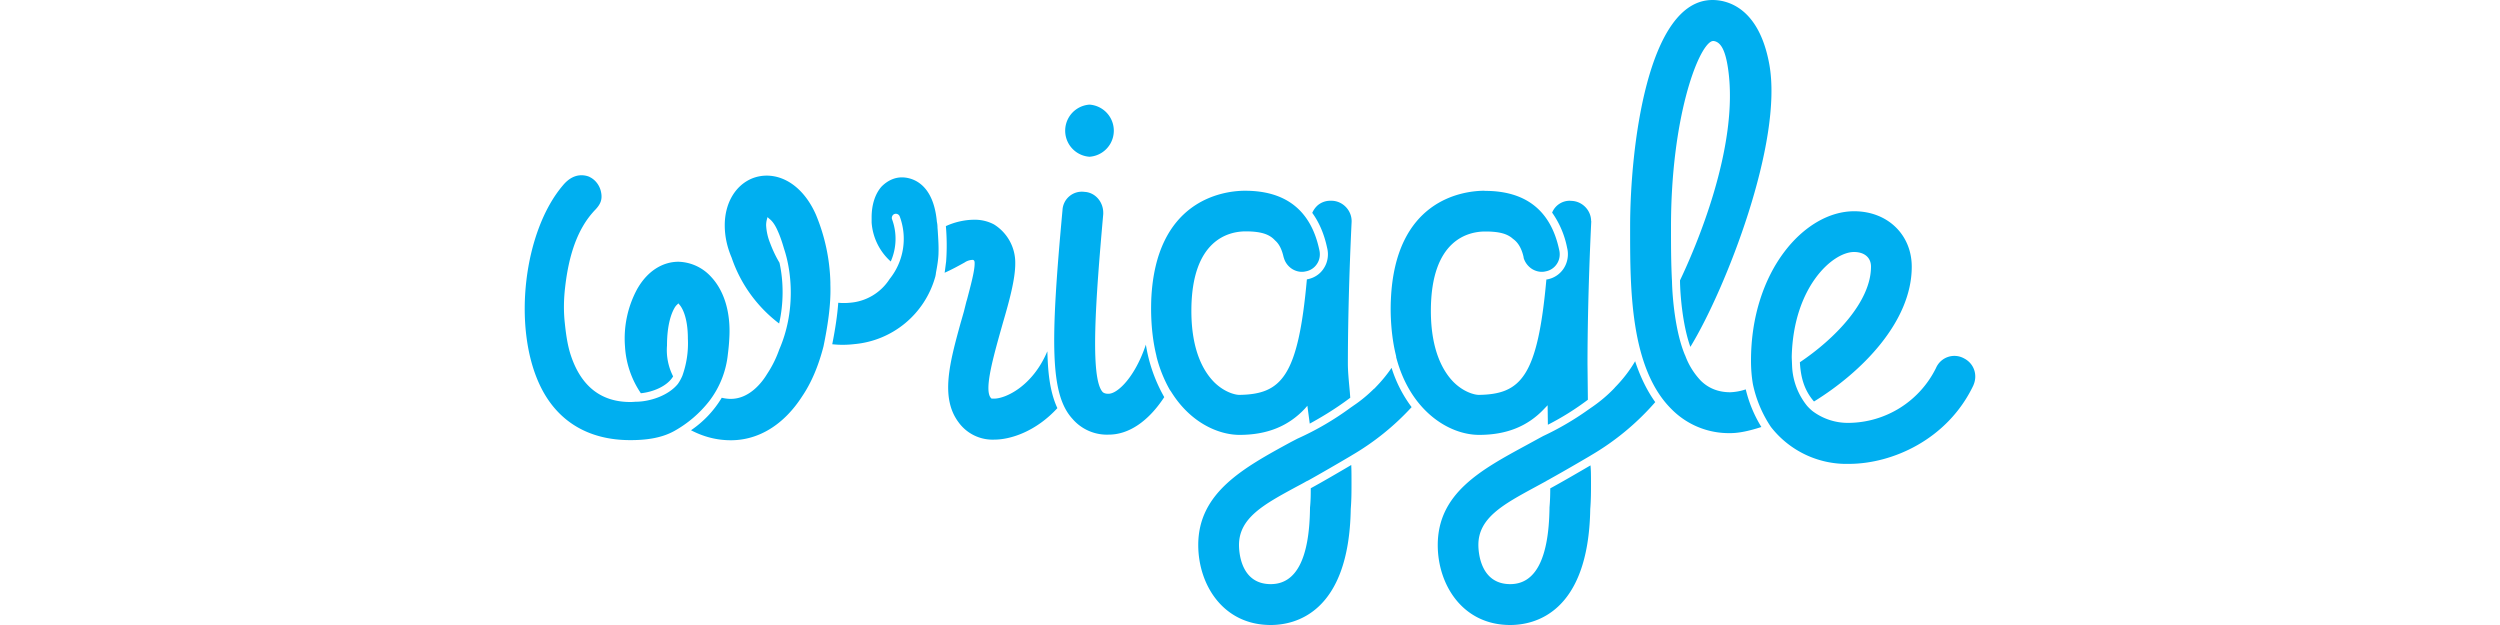
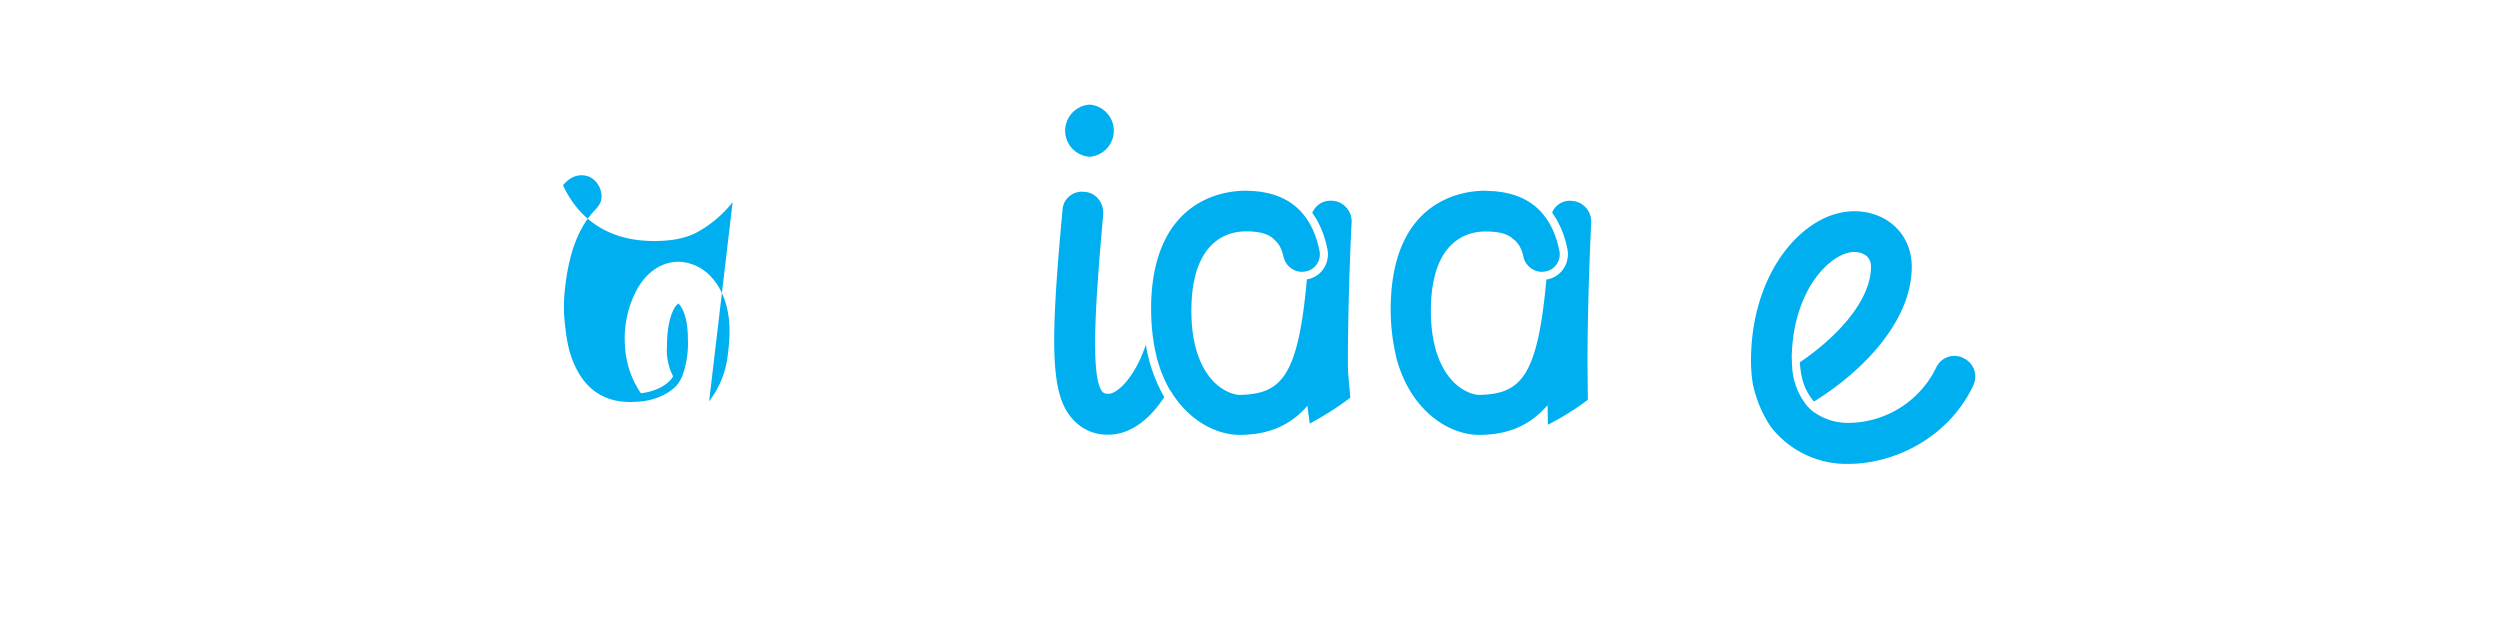
<svg xmlns="http://www.w3.org/2000/svg" width="200" height="50">
  <g fill="#00AFF0">
-     <path d="M88.71 31.5c-.36.02-.5-.14-.5-.14-1.02-1.13-.56-7.38.05-14.24v-.09c0-.9-.66-1.64-1.5-1.68A1.55 1.55 0 0 0 85 16.81c-.98 10.62-1 14.74.8 16.7a3.63 3.63 0 0 0 2.9 1.26c1.6 0 3.17-1.06 4.44-3a12.4 12.4 0 0 1-1.47-4.2c-.86 2.57-2.23 3.9-2.96 3.93zM104.39 32.69l.2-.23.19 1.43c.8-.44 1.98-1.12 3.24-2.07a26.2 26.2 0 0 0-.07-.86c-.06-.64-.12-1.31-.12-1.86 0-1.91.04-5.94.3-11.37v-.04c0-.86-.7-1.6-1.57-1.63h-.15c-.36 0-.72.13-1 .37-.18.16-.33.37-.43.6.56.77.96 1.71 1.19 2.8.14.55.05 1.16-.27 1.64-.29.46-.77.77-1.3.87l-.05.01c-.7 7.78-2.03 9.19-5.4 9.24-.34 0-1.19-.21-2-1-.84-.84-1.84-2.5-1.84-5.72 0-5.74 3.04-6.36 4.34-6.36 1.19 0 1.89.21 2.35.72.33.28.55.72.69 1.35l.02.05c.1.36.33.67.65.88.33.21.73.29 1.1.2.38-.07.7-.29.9-.6.22-.33.28-.74.18-1.14-.67-3.13-2.66-4.71-5.93-4.71h-.12c-1.7.03-7.05.78-7.39 8.72 0 .23-.12 2.3.4 4.43l.03.15a10.64 10.64 0 0 0 1.05 2.62l.1.14c1.58 2.56 3.87 3.47 5.48 3.47 2.2 0 3.91-.69 5.23-2.1zM91.67 27.56zM87.16 12.54a2.09 2.09 0 0 0 0-4.17 2.09 2.09 0 0 0 0 4.17zM56.73 32.1a7.4 7.4 0 0 0 1.5-3.77c.05-.4.09-.79.11-1.19.14-2.06-.37-3.83-1.44-4.98a3.66 3.66 0 0 0-2.62-1.22c-1.29 0-2.47.76-3.25 2.09l-.02.03A8.3 8.3 0 0 0 50 27.72a7.4 7.4 0 0 0 1.27 3.74c.97-.1 2.11-.56 2.58-1.35a4.62 4.62 0 0 1-.49-2.46c0-1.69.36-2.58.57-2.96.07-.13.14-.23.23-.31l.11-.11.1.12c.16.18.66.92.66 2.7a7.69 7.69 0 0 1-.44 2.97c-.17.4-.35.63-.35.64-.75.94-2.24 1.44-3.4 1.44h-.02a3.7 3.7 0 0 1-.4.02c-2.31 0-3.9-1.23-4.73-3.66-.29-.84-.42-1.81-.51-2.7-.1-.93-.08-1.88.03-2.82.19-1.67.58-3.45 1.44-4.91a6.86 6.86 0 0 1 1-1.32c.38-.41.55-.78.44-1.35-.09-.52-.43-1-.9-1.23l-.05-.03c-.2-.08-.41-.12-.62-.12-.53 0-1.03.26-1.48.8C41.9 18.5 41 26.1 43.16 30.75c1.35 2.91 3.86 4.46 7.26 4.46 1.2 0 2.47-.14 3.54-.74a9.3 9.3 0 0 0 2.77-2.37zM123.55 32.69l.26-.27.02 1.56a21.7 21.7 0 0 0 3.2-2L127 29.1c0-1.91.04-5.93.3-11.37v-.04h-.01c0-.86-.7-1.59-1.57-1.62l-.15-.01a1.52 1.52 0 0 0-1.4.95 7.3 7.3 0 0 1 1.2 2.82c.14.56.04 1.16-.27 1.64a2 2 0 0 1-1.31.88l-.08.01c-.7 7.77-2.03 9.18-5.4 9.23-.34 0-1.19-.21-2-1-.83-.83-1.84-2.5-1.84-5.72 0-5.74 3.04-6.35 4.35-6.35 1.1 0 1.76.17 2.22.59.4.28.69.75.85 1.47v.05c.11.36.34.67.66.88.33.21.74.29 1.1.2.38-.07.7-.29.9-.6.22-.33.28-.74.18-1.14-.67-3.13-2.66-4.7-5.93-4.7-.03 0-.06-.02-.14-.01-1.7.03-7.06.76-7.39 8.73-.01.23-.12 2.3.4 4.42l.03.15h-.01c1.11 4.28 4.2 6.23 6.64 6.23 2.2 0 3.9-.69 5.22-2.1z" />
-     <path d="M66.43 22.74v-.15a15.04 15.04 0 0 0-1.15-5.4c-.86-1.97-2.34-3.14-3.95-3.14-.4 0-.8.08-1.15.22-1.35.55-2.2 1.98-2.2 3.75 0 .87.18 1.72.55 2.59a11.07 11.07 0 0 0 3.8 5.27c.36-1.59.37-3.3.03-4.86-.29-.48-.54-1.01-.75-1.57a4.38 4.38 0 0 1-.32-1.43c0-.15.02-.3.05-.42l.06-.23.18.16c.18.14.42.43.65.97.19.42.35.9.49 1.39.66 1.96.91 5.11-.38 8.07a8.74 8.74 0 0 1-.96 1.94l-.02.03c-.36.6-1.37 1.98-2.9 1.98-.22 0-.47-.03-.72-.09a8.33 8.33 0 0 1-2.46 2.6c1.04.54 2.09.8 3.19.8 2.22 0 4.24-1.24 5.7-3.51.73-1.08 1.3-2.4 1.72-4.04v-.01c.52-2.53.57-3.9.54-4.92zM138.42 31.38c-.94 0-1.74-.31-2.37-.94a5.84 5.84 0 0 1-1.23-1.99l-.03-.06c-.76-1.82-1-4.54-1.03-5.87-.08-1.48-.08-2.93-.08-4.1v-.3c0-8.63 2.12-14.3 3.24-14.81 0 0 .1-.04.17-.03.59.08.94.77 1.15 2.18.94 6.3-2.68 14.54-3.84 16.97.01 1.12.2 3.56.83 5.32 2.83-4.64 7.45-16.42 6.31-22.63C140.69.5 138.08 0 137 0c-5.21 0-6.59 11.85-6.59 18.12v.3c0 4.65 0 11.02 3.3 14.3a6.44 6.44 0 0 0 4.72 1.93c.66 0 1.46-.16 2.48-.49a10.3 10.3 0 0 1-1.25-3.01 4.4 4.4 0 0 1-1.24.23zM75.02 18.46l-.02-.25c0-.18-.02-.33-.05-.47-.3-3.3-2.22-3.55-2.8-3.55-.58 0-1.14.25-1.62.73-.51.57-.8 1.44-.8 2.46v.42a4.62 4.62 0 0 0 1.53 3.12 4.5 4.5 0 0 0 .1-3.39.33.33 0 0 1 .02-.24.3.3 0 0 1 .18-.17c.17-.06.36.03.42.2a5.13 5.13 0 0 1-.81 5 4.14 4.14 0 0 1-3.19 1.9c-.32.03-.63.03-.92 0-.07.97-.23 2.05-.48 3.32a7.8 7.8 0 0 0 1.76-.01 7.4 7.4 0 0 0 6.47-5.35l.02-.07.03-.15.02-.16c.09-.47.18-1 .2-1.5v-.05.01c.02-.58-.02-1.16-.06-1.8zM111.31 29.45c-.36.53-.79 1.05-1.26 1.53l-.06.07-.1.08c-.5.49-1.03.93-1.61 1.32l-.23.16a23.18 23.18 0 0 1-4.25 2.48l-.52.27c-3.82 2.08-7.42 4.05-7.42 8.24 0 3.18 1.99 6.4 5.8 6.4 1.88 0 6.26-.9 6.4-9.28.06-.75.06-1.42.06-2.02 0-.59 0-1.05-.02-1.5-1.02.6-2.39 1.4-3.24 1.86 0 .44 0 .96-.06 1.55v.06c-.05 4.02-1.1 6.06-3.14 6.06-2.42 0-2.54-2.6-2.54-3.13 0-2.17 2-3.25 4.52-4.62l.3-.16a12.23 12.23 0 0 0 .58-.32l.05-.02.12-.06c.95-.53 2.4-1.37 3.38-1.95l.08-.05a20.54 20.54 0 0 0 4.78-3.85 10.42 10.42 0 0 1-1.6-3.13h-.02zM129.19 31l-.02.03c-.57.6-1.22 1.14-1.9 1.6l-.23.16c-1.12.8-2.38 1.53-3.58 2.09l-.26.14-1.08.59c-3.65 1.98-7.1 3.85-7.1 8 0 3.17 1.99 6.39 5.8 6.39 1.88 0 6.26-.9 6.4-9.28.06-.75.06-1.42.06-2.02 0-.87-.01-1.13-.04-1.47-.96.56-2.3 1.34-3.22 1.84 0 .44-.01.94-.06 1.53v.06c-.06 4.02-1.11 6.07-3.14 6.07-2.42 0-2.55-2.61-2.55-3.14 0-2.16 2-3.24 4.52-4.61l.92-.5.02-.02.1-.05.18-.1.05-.03c.97-.54 2.23-1.27 3.13-1.8l.08-.05a20.61 20.61 0 0 0 5.15-4.26c-.79-1.1-1.3-2.33-1.61-3.27-.42.72-.97 1.44-1.62 2.1zM83.78 28.12c-1.19 2.8-3.35 3.77-4.25 3.77h-.18l-.05-.02-.05-.06c-.47-.6.08-2.75.68-4.91l.05-.18.26-.92c.5-1.71.98-3.46.98-4.71a3.6 3.6 0 0 0-1.66-3.11l-.03-.02a3.25 3.25 0 0 0-1.61-.38c-.74 0-1.57.19-2.25.51a17.67 17.67 0 0 1 .02 2.83l-.02.15-.08.62-.02.13c.67-.3 1.23-.62 1.58-.81l.03-.02a1.2 1.2 0 0 1 .65-.2c.15.03.14.19.14.3 0 .61-.32 1.77-.61 2.88l-.05.16-.2.8-.22.77-.03.1c-.89 3.23-1.65 6.02-.17 7.99a3.36 3.36 0 0 0 2.85 1.38c1.32 0 3.34-.66 5.05-2.52-.67-1.44-.76-3.17-.8-4.52z" />
+     <path d="M88.71 31.5c-.36.02-.5-.14-.5-.14-1.02-1.13-.56-7.38.05-14.24v-.09c0-.9-.66-1.64-1.5-1.68A1.55 1.55 0 0 0 85 16.81c-.98 10.62-1 14.74.8 16.7a3.63 3.63 0 0 0 2.9 1.26c1.6 0 3.17-1.06 4.44-3a12.4 12.4 0 0 1-1.47-4.2c-.86 2.57-2.23 3.9-2.96 3.93zM104.39 32.69l.2-.23.19 1.43c.8-.44 1.98-1.12 3.24-2.07a26.2 26.2 0 0 0-.07-.86c-.06-.64-.12-1.31-.12-1.86 0-1.91.04-5.94.3-11.37v-.04c0-.86-.7-1.6-1.57-1.63h-.15c-.36 0-.72.13-1 .37-.18.16-.33.37-.43.6.56.77.96 1.71 1.19 2.8.14.55.05 1.16-.27 1.64-.29.46-.77.77-1.3.87l-.05.01c-.7 7.78-2.03 9.19-5.4 9.24-.34 0-1.19-.21-2-1-.84-.84-1.84-2.5-1.84-5.72 0-5.74 3.04-6.36 4.34-6.36 1.19 0 1.89.21 2.35.72.33.28.55.72.69 1.35l.02.05c.1.36.33.67.65.88.33.21.73.29 1.1.2.38-.07.7-.29.9-.6.22-.33.28-.74.18-1.14-.67-3.13-2.66-4.71-5.93-4.71h-.12c-1.7.03-7.05.78-7.39 8.72 0 .23-.12 2.3.4 4.43l.03.15a10.64 10.64 0 0 0 1.05 2.62l.1.14c1.58 2.56 3.87 3.47 5.48 3.47 2.2 0 3.91-.69 5.23-2.1zM91.67 27.56zM87.16 12.54a2.09 2.09 0 0 0 0-4.17 2.09 2.09 0 0 0 0 4.17zM56.73 32.1a7.4 7.4 0 0 0 1.5-3.77c.05-.4.09-.79.11-1.19.14-2.06-.37-3.83-1.44-4.98a3.66 3.66 0 0 0-2.62-1.22c-1.29 0-2.47.76-3.25 2.09l-.02.03A8.3 8.3 0 0 0 50 27.72a7.4 7.4 0 0 0 1.27 3.74c.97-.1 2.11-.56 2.58-1.35a4.62 4.62 0 0 1-.49-2.46c0-1.69.36-2.58.57-2.96.07-.13.14-.23.23-.31l.11-.11.1.12c.16.18.66.92.66 2.7a7.69 7.69 0 0 1-.44 2.97c-.17.4-.35.63-.35.64-.75.94-2.24 1.44-3.4 1.44h-.02a3.7 3.7 0 0 1-.4.02c-2.31 0-3.9-1.23-4.73-3.66-.29-.84-.42-1.81-.51-2.7-.1-.93-.08-1.88.03-2.82.19-1.67.58-3.45 1.44-4.91a6.86 6.86 0 0 1 1-1.32c.38-.41.55-.78.44-1.35-.09-.52-.43-1-.9-1.23l-.05-.03c-.2-.08-.41-.12-.62-.12-.53 0-1.03.26-1.48.8c1.35 2.91 3.86 4.46 7.26 4.46 1.2 0 2.47-.14 3.54-.74a9.3 9.3 0 0 0 2.77-2.37zM123.55 32.69l.26-.27.02 1.56a21.7 21.7 0 0 0 3.2-2L127 29.1c0-1.91.04-5.93.3-11.37v-.04h-.01c0-.86-.7-1.59-1.57-1.62l-.15-.01a1.52 1.52 0 0 0-1.4.95 7.3 7.3 0 0 1 1.2 2.82c.14.56.04 1.16-.27 1.64a2 2 0 0 1-1.31.88l-.08.01c-.7 7.77-2.03 9.18-5.4 9.23-.34 0-1.19-.21-2-1-.83-.83-1.84-2.5-1.84-5.72 0-5.74 3.04-6.35 4.35-6.35 1.1 0 1.76.17 2.22.59.4.28.69.75.85 1.47v.05c.11.36.34.67.66.88.33.21.74.29 1.1.2.38-.07.7-.29.9-.6.22-.33.28-.74.18-1.14-.67-3.13-2.66-4.7-5.93-4.7-.03 0-.06-.02-.14-.01-1.7.03-7.06.76-7.39 8.73-.01.23-.12 2.3.4 4.42l.03.15h-.01c1.11 4.28 4.2 6.23 6.64 6.23 2.2 0 3.9-.69 5.22-2.1z" />
    <path d="M130.8 28.89v.02h.01l-.01-.02zM157.14 28.68a1.6 1.6 0 0 0-2.26.76 7.87 7.87 0 0 1-6.97 4.39 4.7 4.7 0 0 1-2.93-.96c-.26-.22-.42-.41-.42-.41a5.42 5.42 0 0 1-1.19-3.11l-.03-.73v-.12c.14-5.55 3.27-8.34 4.98-8.34.84 0 1.36.45 1.36 1.17 0 2.82-2.92 5.79-5.69 7.65.06 1 .25 2.13 1.13 3.14 3.8-2.34 7.82-6.37 7.82-10.78 0-2.57-1.94-4.44-4.61-4.44-3.98 0-8.25 4.8-8.25 11.95 0 .67.05 1.28.15 1.87a9.7 9.7 0 0 0 1.44 3.43 7.66 7.66 0 0 0 6.24 2.96c3.46 0 7.89-1.94 9.96-6.28l.01-.03c.35-.82.03-1.72-.74-2.12z" />
  </g>
</svg>